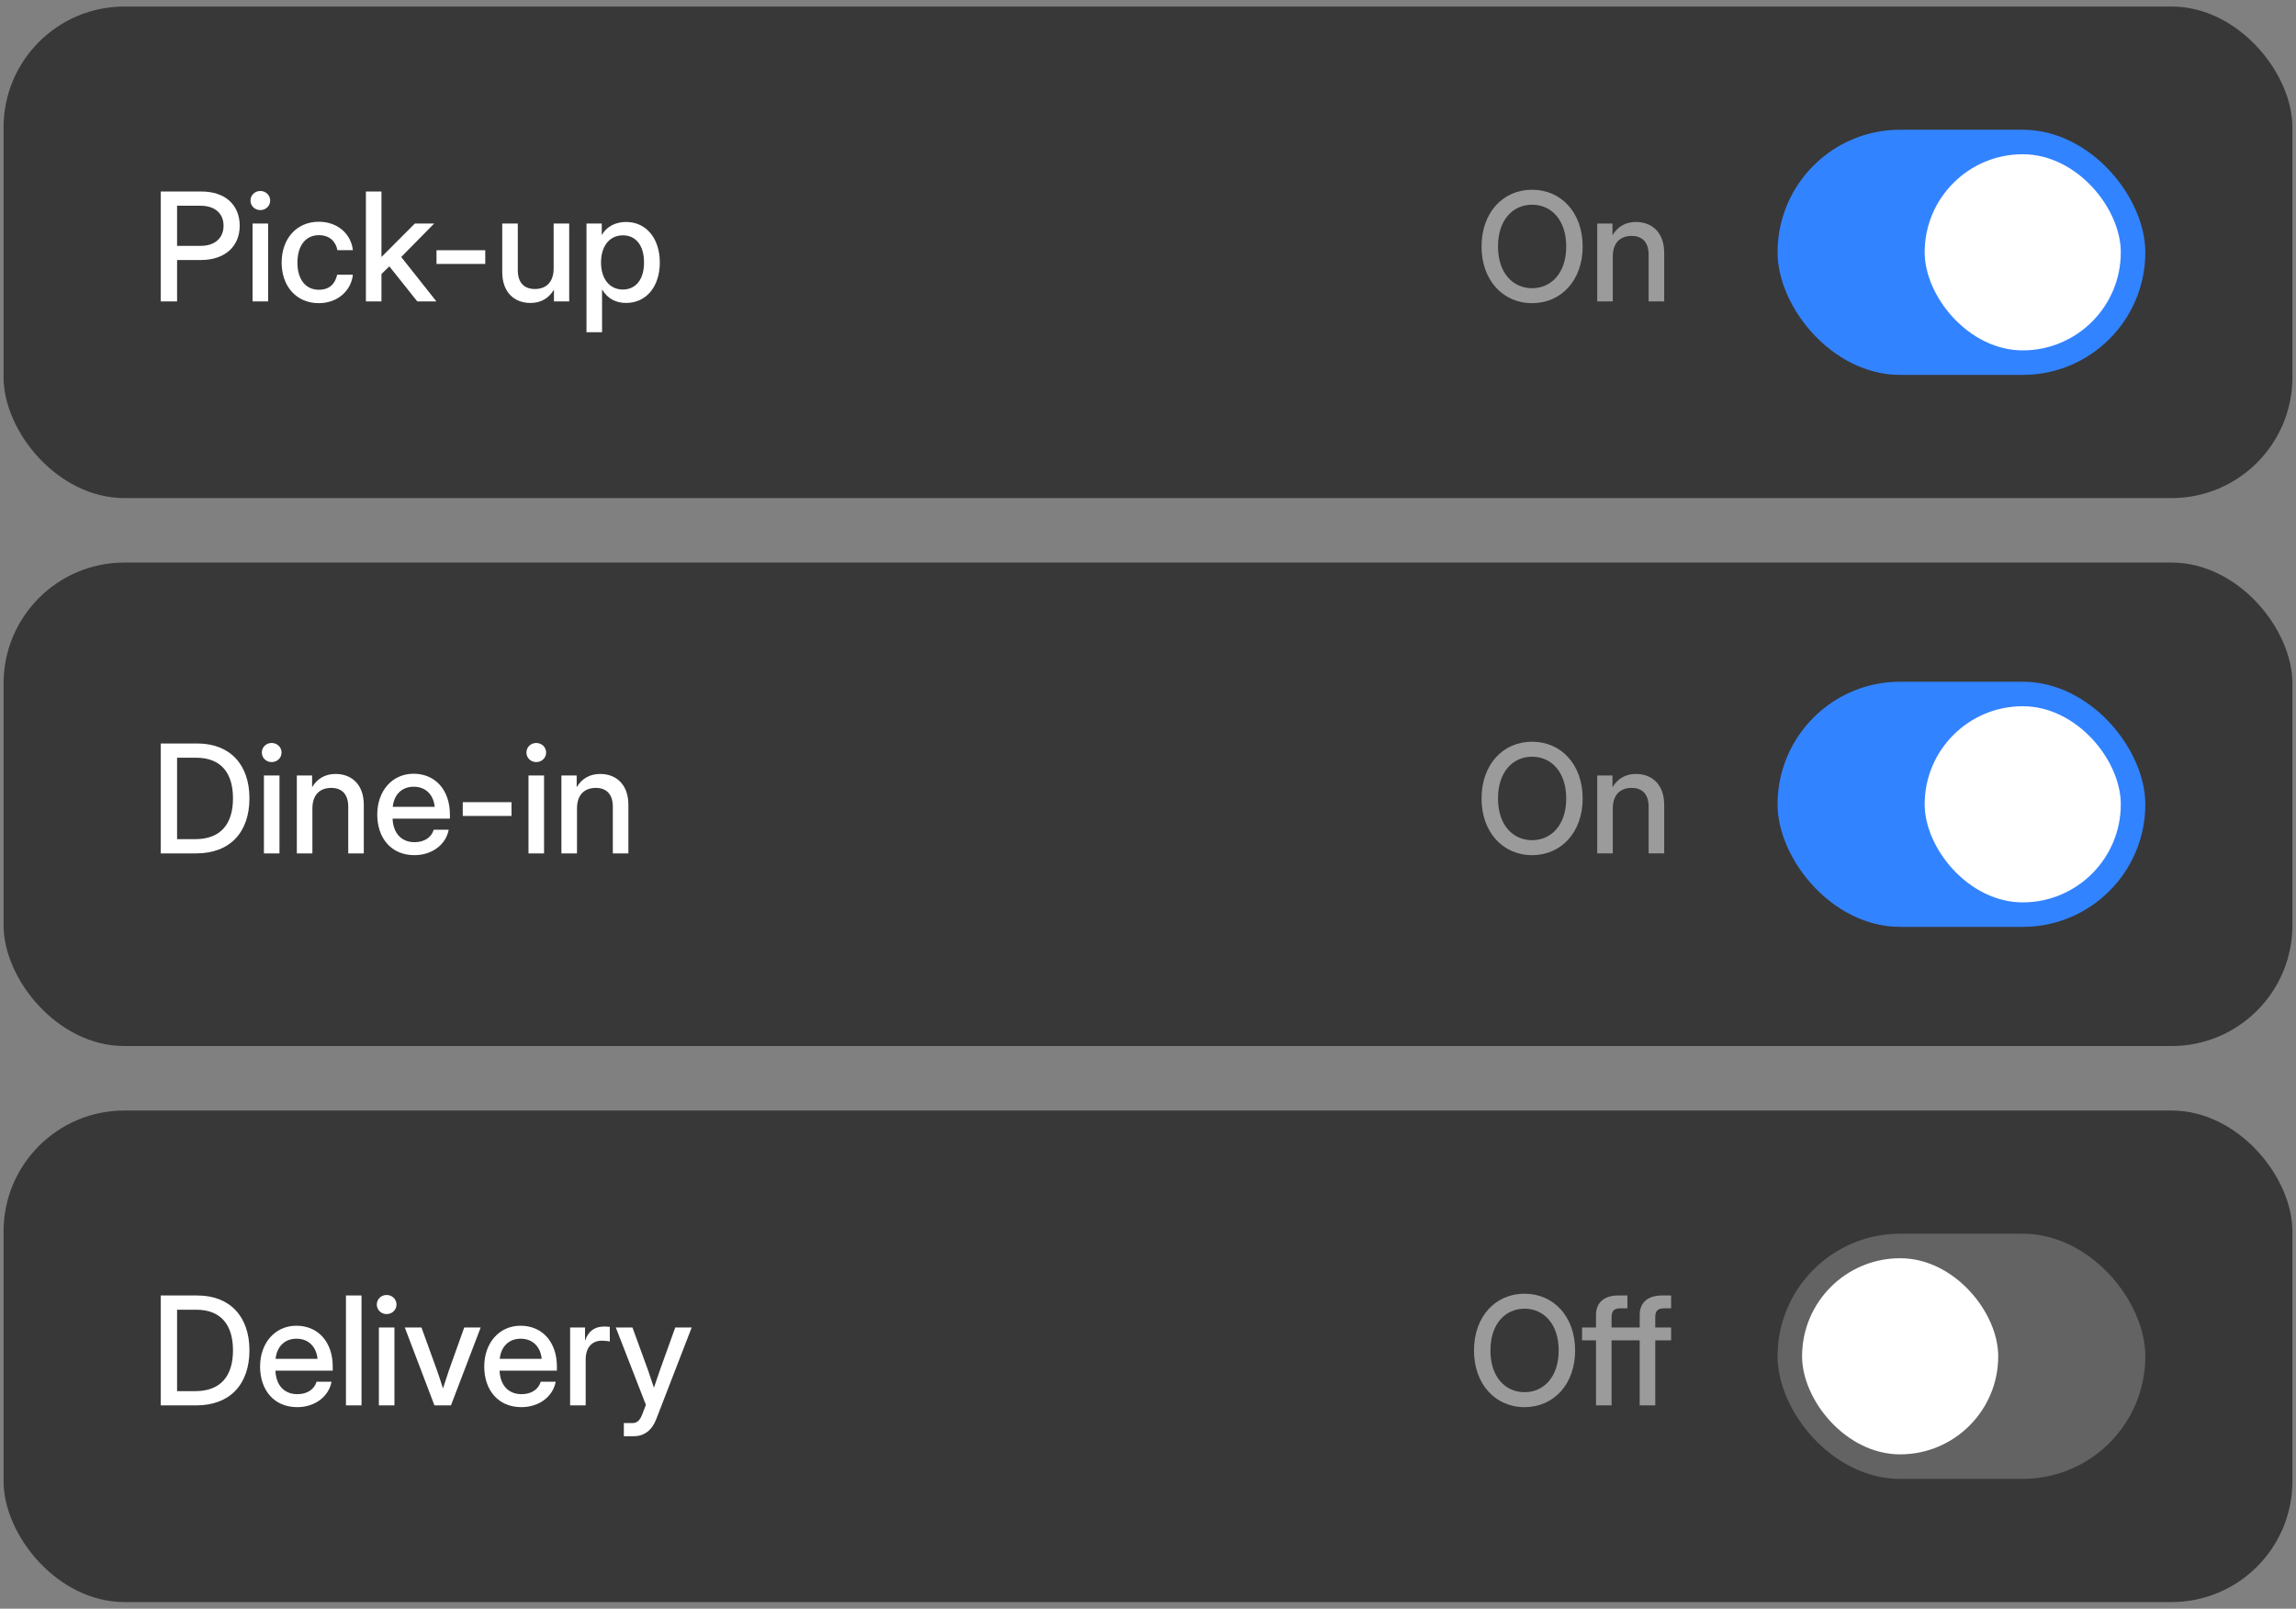
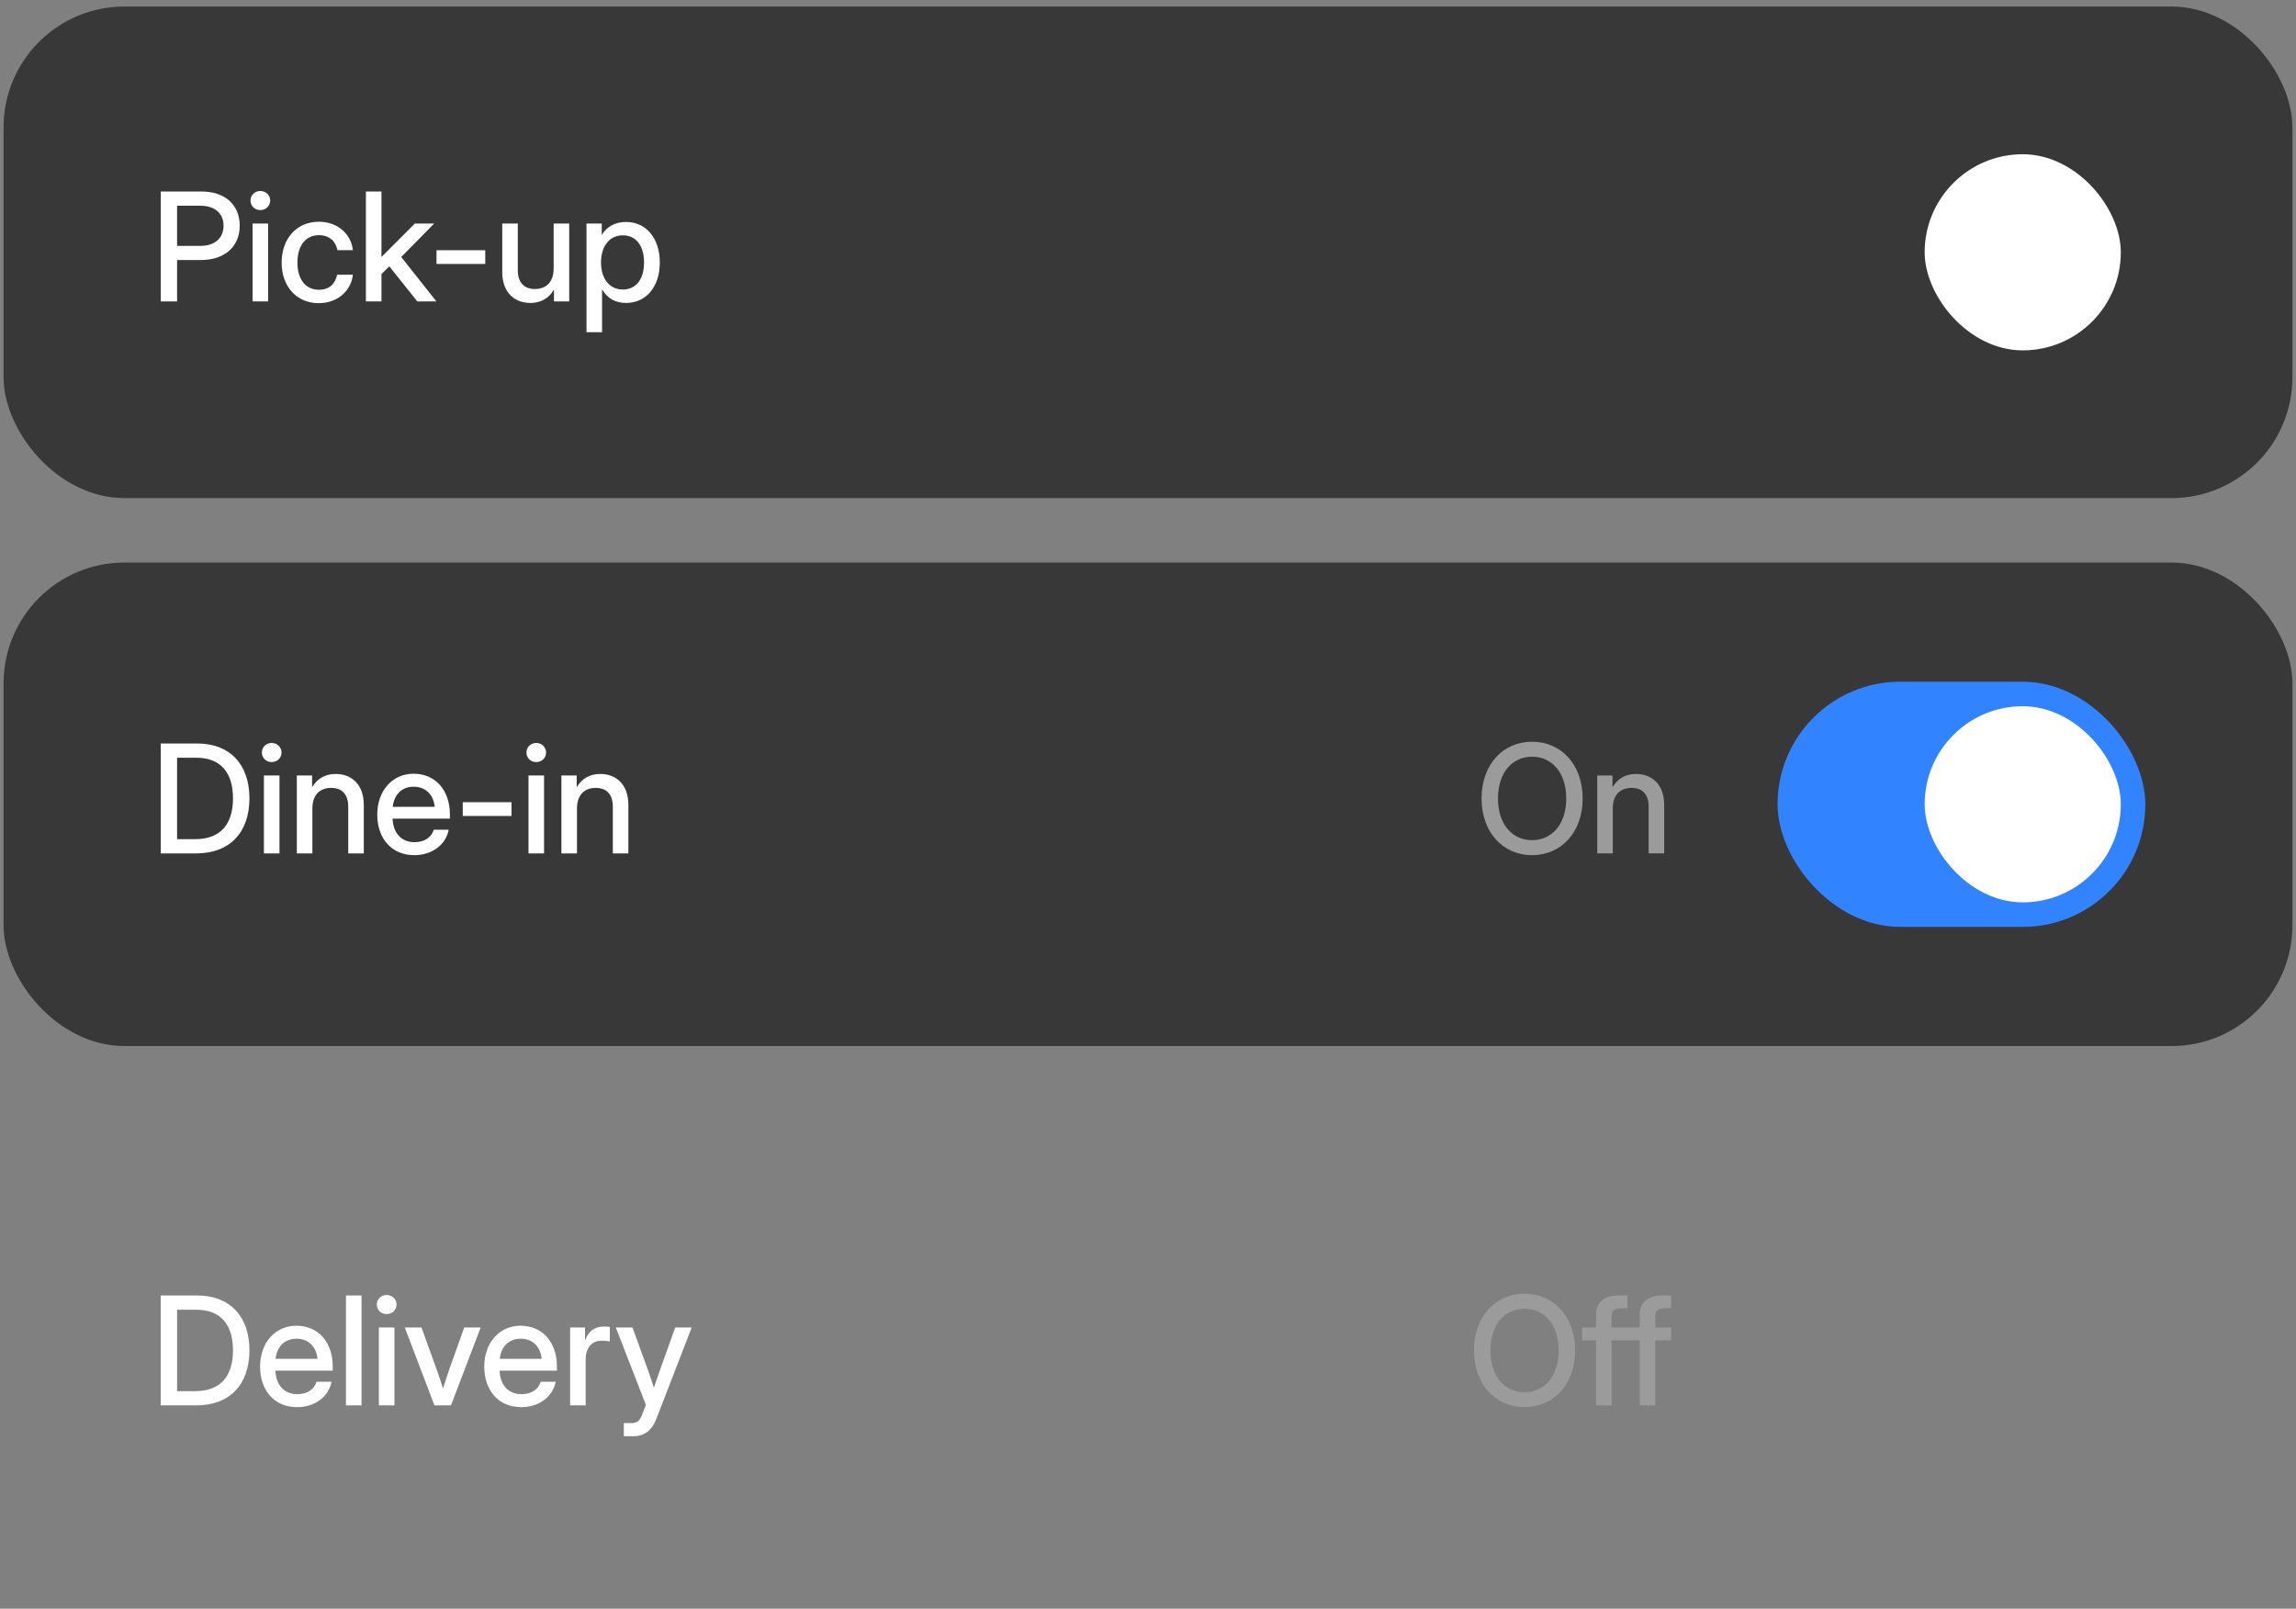
<svg xmlns="http://www.w3.org/2000/svg" width="304" height="213" viewBox="0 0 304 213" fill="none">
  <rect x="0" y="0" width="304" height="213" fill="#808080" stroke="none" />
  <rect x="0.473" y="74.486" width="303.053" height="64.018" rx="16" fill="#383838" />
  <path d="M25.986 112.995H21.279V98.444H26.132C30.419 98.444 33.027 101.198 33.027 105.7C33.027 110.221 30.429 112.995 25.986 112.995ZM23.447 111.11H25.849C29.238 111.11 30.849 109.088 30.849 105.7C30.849 102.331 29.238 100.329 25.995 100.329H23.447V111.11ZM34.944 112.995V102.682H37.004V112.995H34.944ZM35.969 100.905C35.237 100.905 34.67 100.348 34.67 99.645C34.67 98.932 35.237 98.376 35.969 98.376C36.702 98.376 37.278 98.932 37.278 99.645C37.278 100.348 36.702 100.905 35.969 100.905ZM41.363 107.057V112.995H39.302V102.682H41.324V104.235C42.027 103.063 43.082 102.477 44.439 102.477C46.558 102.477 48.169 103.874 48.169 106.569V112.995H46.109V106.823C46.109 105.172 45.279 104.323 43.853 104.323C42.447 104.323 41.363 105.143 41.363 107.057ZM54.862 113.229C51.805 113.229 49.95 110.973 49.95 107.858C49.95 104.713 51.942 102.448 54.755 102.448C57.675 102.448 59.569 104.655 59.569 107.838V108.395H51.981C52.05 110.25 53.085 111.51 54.891 111.51C56.239 111.51 57.137 110.836 57.43 109.86H59.413C59.032 111.852 57.196 113.229 54.862 113.229ZM52.001 106.833H57.557C57.391 105.192 56.337 104.167 54.774 104.167C53.221 104.167 52.176 105.192 52.001 106.833ZM67.726 106.217V108.034H61.271V106.217H67.726ZM69.975 112.995V102.682H72.036V112.995H69.975ZM71.001 100.905C70.269 100.905 69.702 100.348 69.702 99.645C69.702 98.932 70.269 98.376 71.001 98.376C71.733 98.376 72.309 98.932 72.309 99.645C72.309 100.348 71.733 100.905 71.001 100.905ZM76.395 107.057V112.995H74.334V102.682H76.356V104.235C77.059 103.063 78.113 102.477 79.471 102.477C81.59 102.477 83.201 103.874 83.201 106.569V112.995H81.141V106.823C81.141 105.172 80.311 104.323 78.885 104.323C77.479 104.323 76.395 105.143 76.395 107.057Z" fill="white" />
  <path d="M202.853 113.229C198.976 113.229 196.163 110.172 196.163 105.729C196.163 101.256 198.976 98.209 202.853 98.209C206.729 98.209 209.552 101.256 209.552 105.729C209.552 110.182 206.729 113.229 202.853 113.229ZM202.853 111.246C205.362 111.246 207.374 109.274 207.374 105.729C207.374 102.164 205.362 100.192 202.853 100.192C200.343 100.192 198.341 102.164 198.341 105.729C198.341 109.274 200.343 111.246 202.853 111.246ZM213.539 107.057V112.994H211.479V102.682H213.5V104.235C214.203 103.063 215.258 102.477 216.615 102.477C218.735 102.477 220.346 103.873 220.346 106.569V112.994H218.285V106.823C218.285 105.172 217.455 104.323 216.029 104.323C214.623 104.323 213.539 105.143 213.539 107.057Z" fill="#9B9B9B" />
  <rect x="235.357" y="90.264" width="48.693" height="32.462" rx="16.231" fill="#3283FF" />
  <rect x="254.834" y="93.51" width="25.969" height="25.969" rx="12.985" fill="white" />
  <rect x="0.473" y="0.865" width="303.053" height="65.085" rx="16" fill="#383838" />
  <path d="M21.279 39.908V25.357H26.669C29.784 25.357 31.738 27.105 31.738 29.888C31.738 32.681 29.716 34.429 26.601 34.429H23.447V39.908H21.279ZM23.447 32.554H26.562C28.437 32.554 29.599 31.529 29.599 29.888C29.599 28.248 28.437 27.242 26.562 27.242H23.447V32.554ZM33.44 39.908V29.596H35.5V39.908H33.44ZM34.465 27.818C33.733 27.818 33.166 27.262 33.166 26.558C33.166 25.846 33.733 25.289 34.465 25.289C35.198 25.289 35.774 25.846 35.774 26.558C35.774 27.262 35.198 27.818 34.465 27.818ZM42.212 40.142C39.263 40.142 37.291 37.925 37.291 34.771C37.291 31.597 39.273 29.361 42.212 29.361C44.673 29.361 46.47 30.933 46.724 33.121H44.673C44.459 31.959 43.619 31.138 42.222 31.138C40.445 31.138 39.38 32.564 39.38 34.771C39.38 36.959 40.435 38.365 42.222 38.365C43.638 38.365 44.371 37.574 44.644 36.373H46.724C46.49 38.521 44.673 40.142 42.212 40.142ZM48.446 39.908V25.357H50.507V34H50.536L54.93 29.596H57.489L53.124 34.029L57.782 39.908H55.253L51.551 35.269L50.507 36.285V39.908H48.446ZM64.25 33.131V34.947H57.795V33.131H64.25ZM70.229 40.113C68.11 40.113 66.499 38.717 66.499 36.021V29.596H68.559V35.767C68.559 37.418 69.39 38.267 70.825 38.267C72.222 38.267 73.306 37.447 73.306 35.533V29.596H75.366V39.908H73.345V38.355C72.641 39.527 71.597 40.113 70.229 40.113ZM77.654 43.99V29.596H79.676V31.08H79.705C80.359 29.947 81.561 29.39 82.898 29.39C85.564 29.39 87.361 31.568 87.361 34.752C87.361 37.945 85.574 40.113 82.889 40.113C81.541 40.113 80.438 39.537 79.744 38.355H79.715V43.99H77.654ZM82.469 38.336C84.129 38.336 85.272 37.076 85.272 34.752C85.272 32.418 84.129 31.158 82.469 31.158C80.711 31.158 79.578 32.584 79.578 34.752C79.578 36.92 80.711 38.336 82.469 38.336Z" fill="white" />
-   <path d="M202.853 40.142C198.976 40.142 196.163 37.085 196.163 32.642C196.163 28.169 198.976 25.123 202.853 25.123C206.729 25.123 209.552 28.169 209.552 32.642C209.552 37.095 206.729 40.142 202.853 40.142ZM202.853 38.16C205.362 38.16 207.374 36.187 207.374 32.642C207.374 29.078 205.362 27.105 202.853 27.105C200.343 27.105 198.341 29.078 198.341 32.642C198.341 36.187 200.343 38.16 202.853 38.16ZM213.539 33.97V39.908H211.479V29.595H213.5V31.148C214.203 29.976 215.258 29.39 216.615 29.39C218.735 29.39 220.346 30.787 220.346 33.482V39.908H218.285V33.736C218.285 32.085 217.455 31.236 216.029 31.236C214.623 31.236 213.539 32.056 213.539 33.97Z" fill="#9B9B9B" />
-   <rect x="235.357" y="17.177" width="48.693" height="32.462" rx="16.231" fill="#3283FF" />
  <rect x="254.834" y="20.423" width="25.969" height="25.969" rx="12.985" fill="white" />
-   <rect x="0.473" y="147.04" width="303.053" height="65.085" rx="16" fill="#383838" />
  <path d="M25.986 186.083H21.279V171.532H26.132C30.419 171.532 33.027 174.286 33.027 178.788C33.027 183.309 30.429 186.083 25.986 186.083ZM23.447 184.198H25.849C29.238 184.198 30.849 182.177 30.849 178.788C30.849 175.419 29.238 173.417 25.995 173.417H23.447V184.198ZM39.348 186.317C36.291 186.317 34.436 184.061 34.436 180.946C34.436 177.802 36.428 175.536 39.241 175.536C42.16 175.536 44.055 177.743 44.055 180.927V181.483H36.467C36.535 183.339 37.571 184.598 39.377 184.598C40.725 184.598 41.623 183.925 41.916 182.948H43.899C43.518 184.94 41.682 186.317 39.348 186.317ZM36.487 179.921H42.043C41.877 178.28 40.823 177.255 39.26 177.255C37.707 177.255 36.663 178.28 36.487 179.921ZM47.867 171.532V186.083H45.806V171.532H47.867ZM50.165 186.083V175.77H52.225V186.083H50.165ZM51.19 173.993C50.458 173.993 49.891 173.436 49.891 172.733C49.891 172.02 50.458 171.464 51.19 171.464C51.922 171.464 52.499 172.02 52.499 172.733C52.499 173.436 51.922 173.993 51.19 173.993ZM57.521 186.083L53.596 175.77H55.803L57.853 181.425C58.136 182.225 58.4 183.036 58.654 183.837C58.908 183.036 59.172 182.225 59.445 181.425L61.467 175.77H63.644L59.709 186.083H57.521ZM69.028 186.317C65.972 186.317 64.116 184.061 64.116 180.946C64.116 177.802 66.108 175.536 68.921 175.536C71.841 175.536 73.735 177.743 73.735 180.927V181.483H66.147C66.216 183.339 67.251 184.598 69.058 184.598C70.405 184.598 71.304 183.925 71.597 182.948H73.579C73.198 184.94 71.362 186.317 69.028 186.317ZM66.167 179.921H71.724C71.558 178.28 70.503 177.255 68.94 177.255C67.388 177.255 66.343 178.28 66.167 179.921ZM75.486 186.083V175.77H77.459V177.44H77.498C77.879 176.317 78.68 175.643 79.988 175.643C80.301 175.643 80.574 175.673 80.74 175.692V177.616C80.584 177.587 80.135 177.518 79.656 177.518C78.494 177.518 77.547 178.309 77.547 179.989V186.083H75.486ZM82.599 190.165V188.427H83.712C84.357 188.427 84.737 188.075 85.05 187.235L85.519 186.014L81.534 175.77H83.741L85.802 181.425C86.075 182.196 86.329 182.968 86.583 183.739C86.837 182.968 87.101 182.196 87.374 181.425L89.406 175.77H91.583L86.896 187.889C86.32 189.384 85.304 190.165 83.907 190.165H82.599Z" fill="white" />
  <path d="M201.853 186.317C197.976 186.317 195.163 183.26 195.163 178.817C195.163 174.344 197.976 171.297 201.853 171.297C205.729 171.297 208.552 174.344 208.552 178.817C208.552 183.27 205.729 186.317 201.853 186.317ZM201.853 184.334C204.362 184.334 206.374 182.362 206.374 178.817C206.374 175.252 204.362 173.28 201.853 173.28C199.343 173.28 197.341 175.252 197.341 178.817C197.341 182.362 199.343 184.334 201.853 184.334ZM215.479 175.77V177.469H213.379V186.083H211.318V177.469H209.473V175.77H211.318V174.1C211.318 172.479 212.393 171.532 214.248 171.532H215.479V173.231H214.57C213.701 173.231 213.379 173.563 213.379 174.432V175.77H215.479ZM221.263 175.77V177.469H219.163V186.083H217.103V177.469H215.257V175.77H217.103V174.1C217.103 172.479 218.177 171.532 220.032 171.532H221.263V173.231H220.355C219.486 173.231 219.163 173.563 219.163 174.432V175.77H221.263Z" fill="#9B9B9B" />
-   <rect x="235.357" y="163.352" width="48.693" height="32.462" rx="16.231" fill="#636363" />
-   <rect x="238.603" y="166.598" width="25.969" height="25.969" rx="12.985" fill="white" />
</svg>